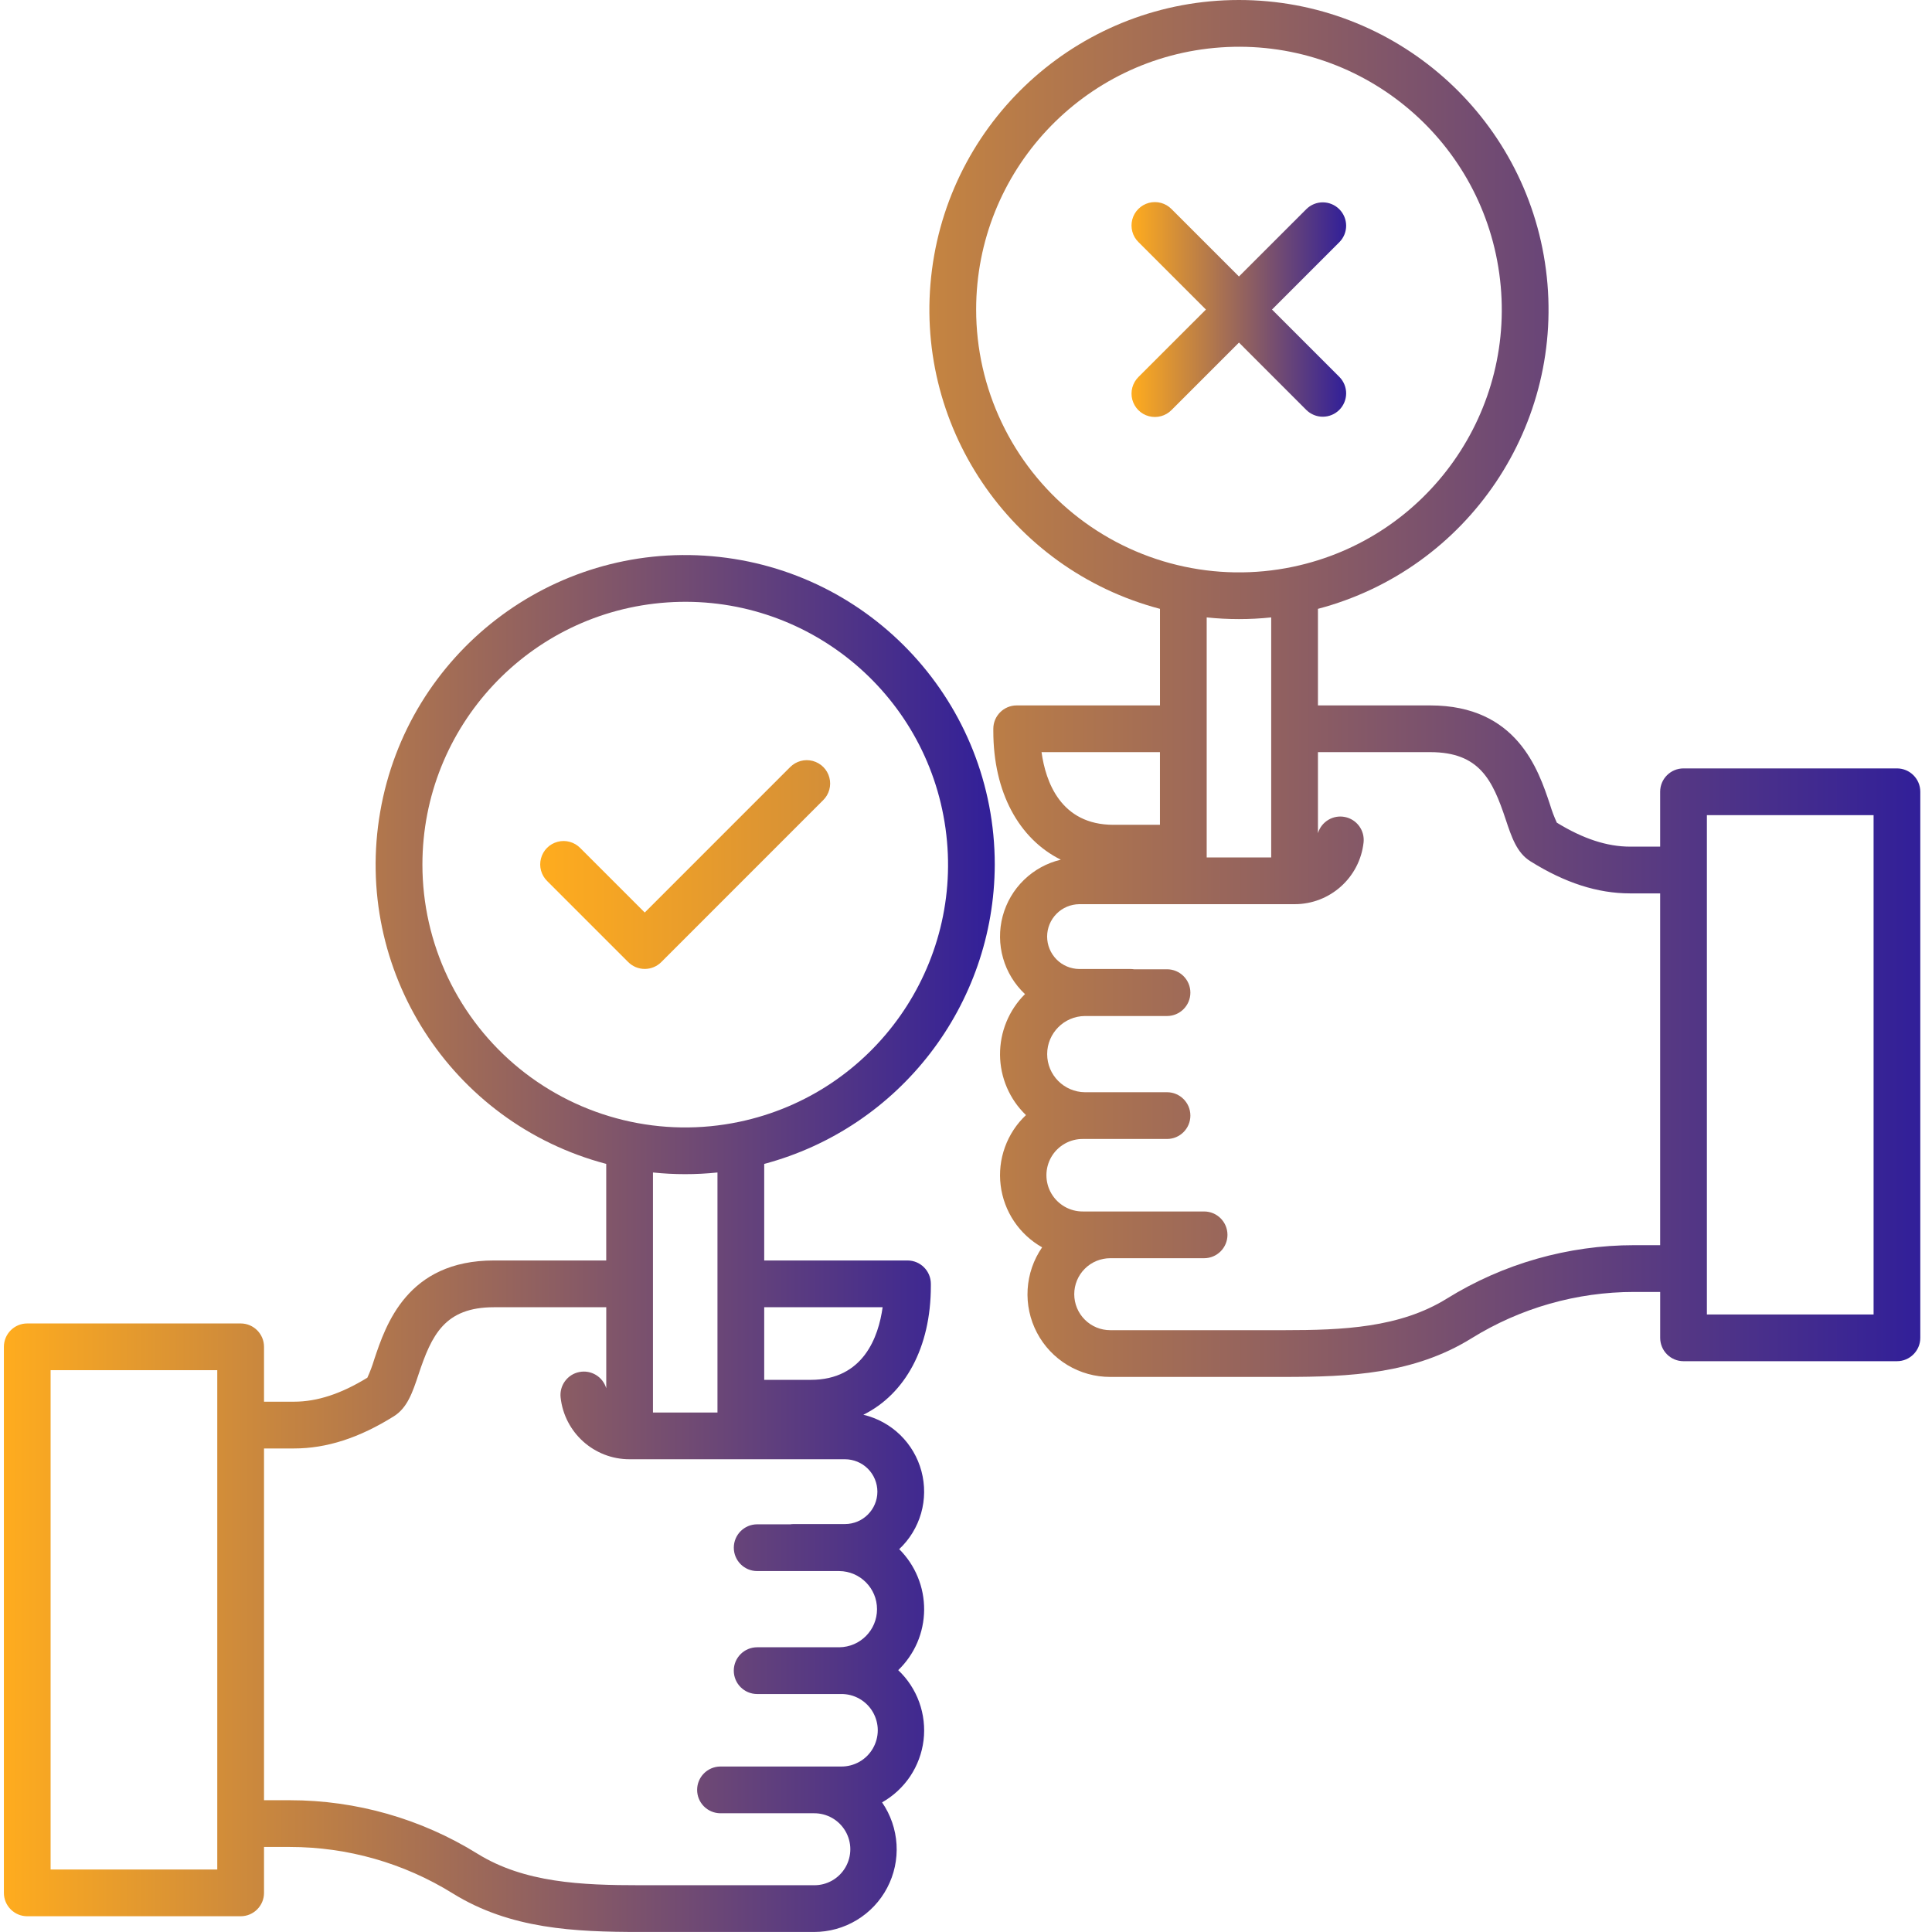
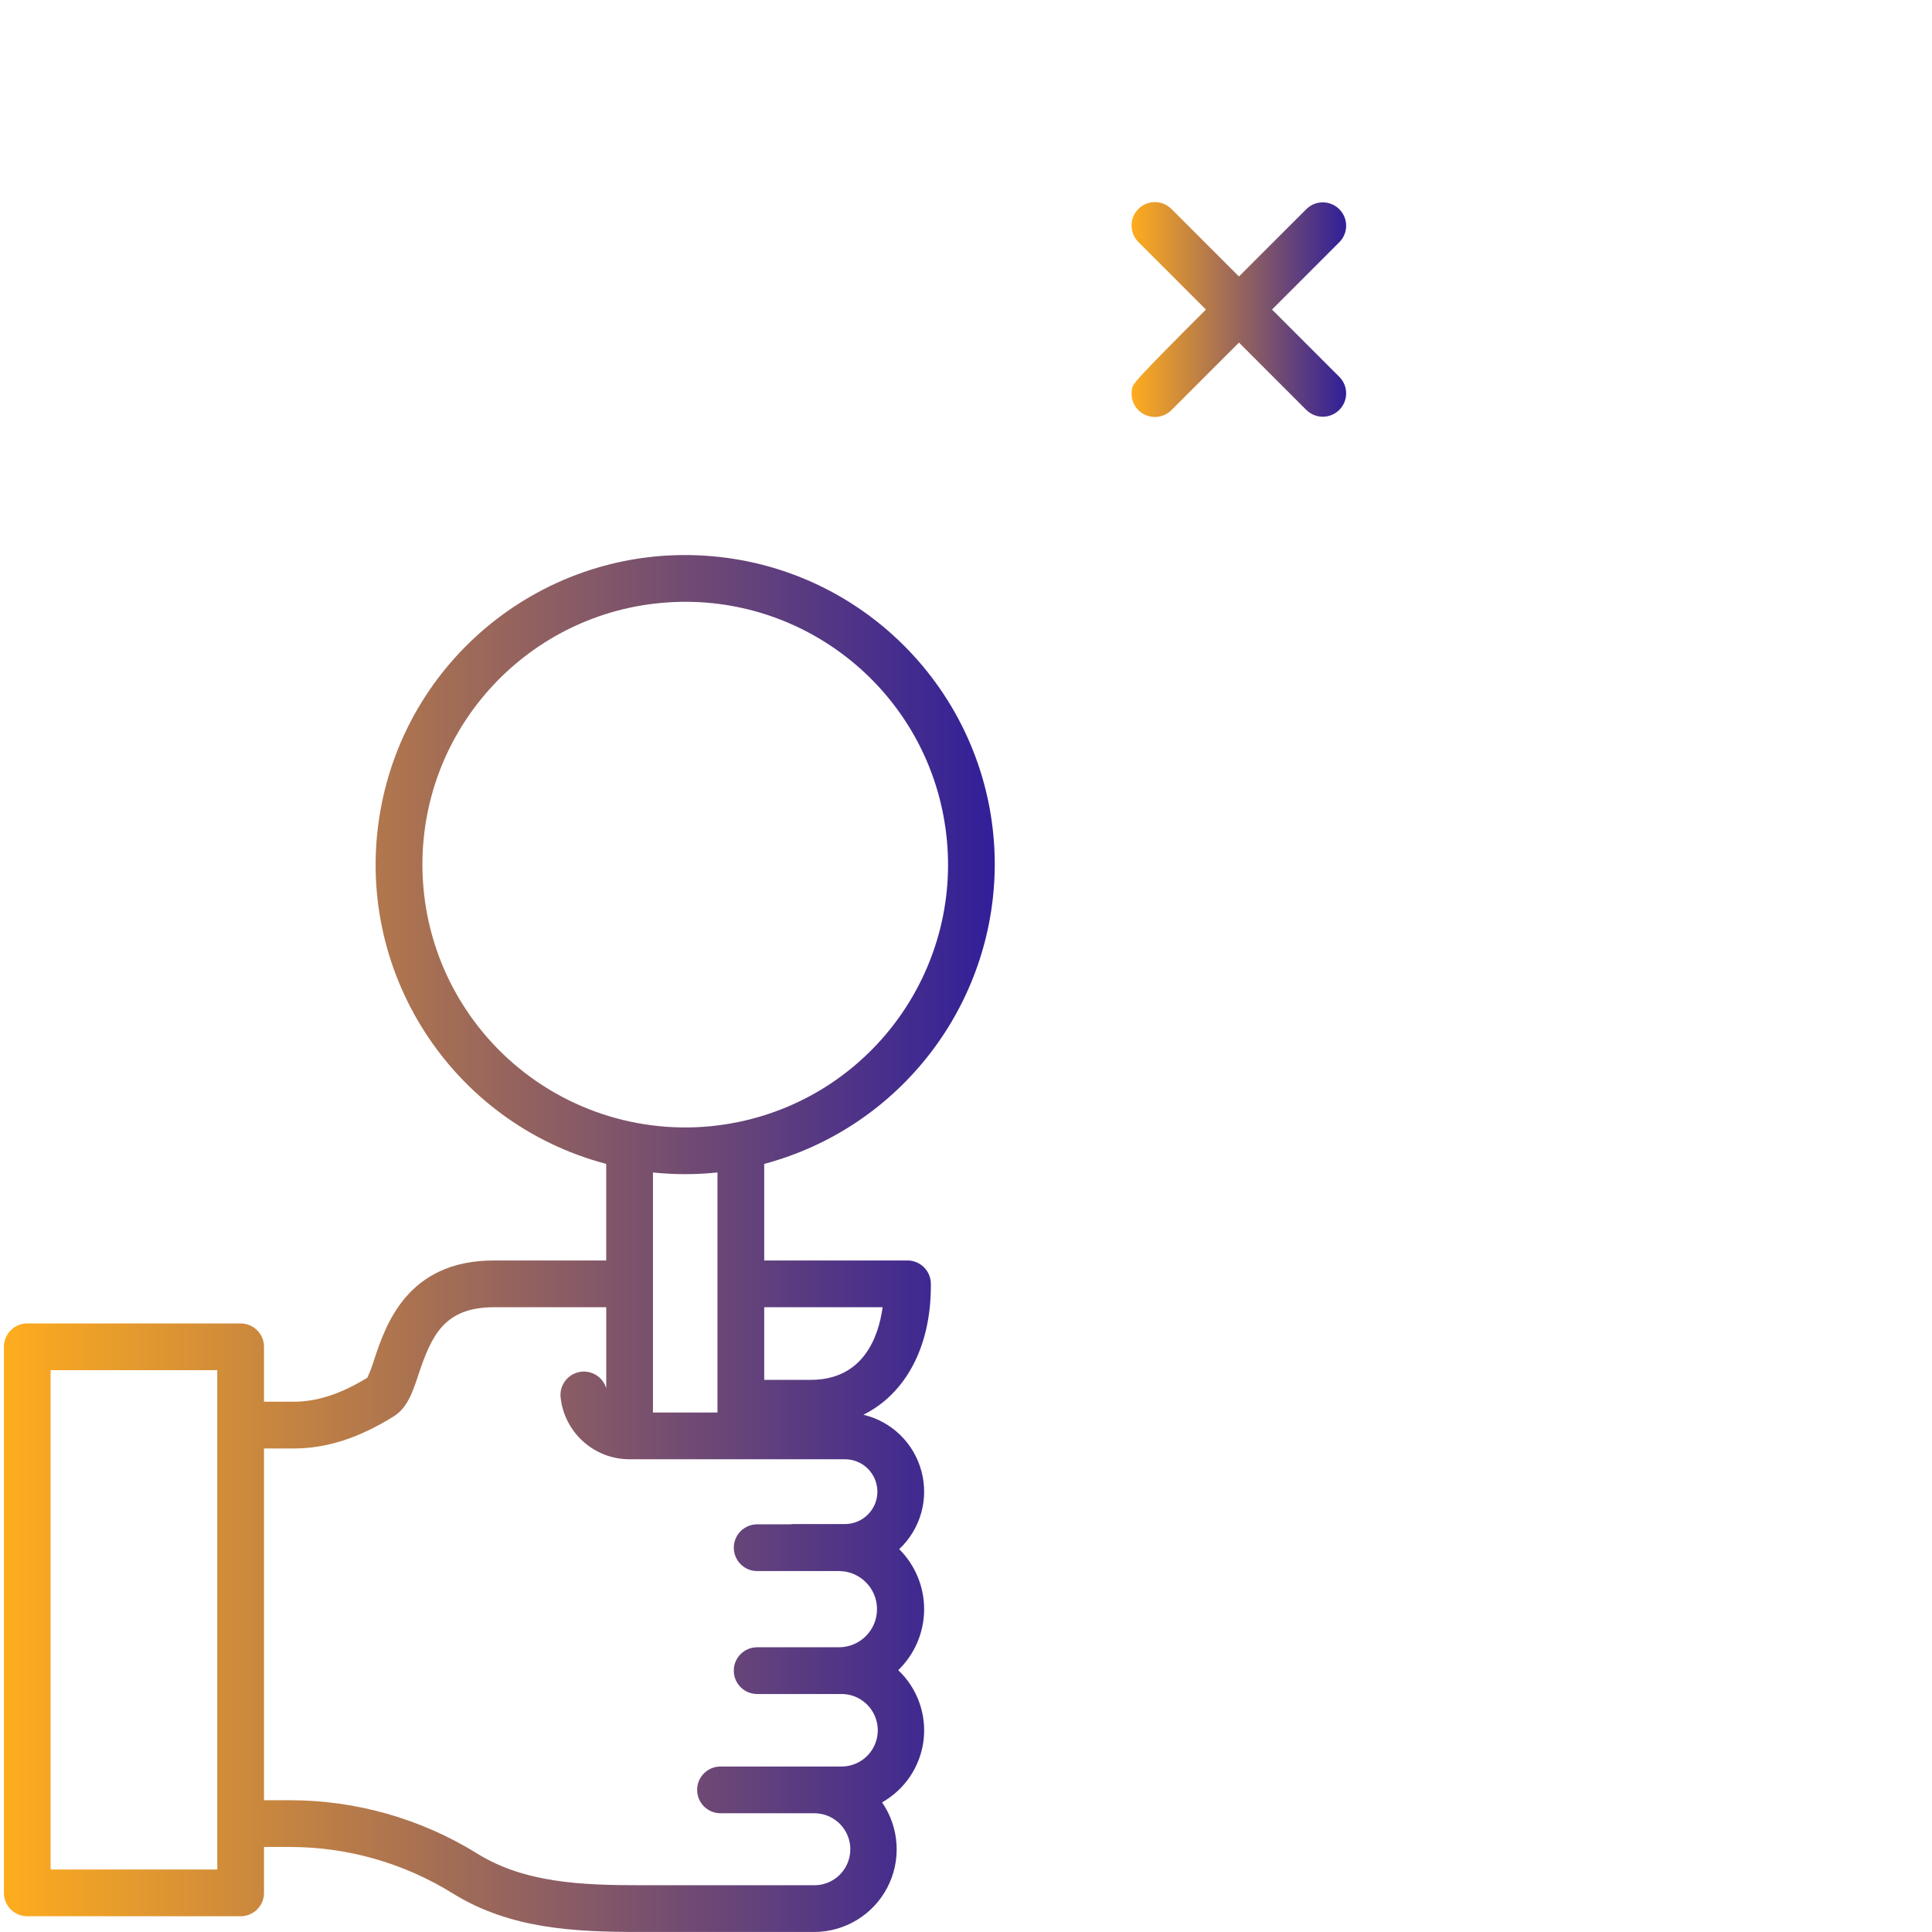
<svg xmlns="http://www.w3.org/2000/svg" width="72" height="72" viewBox="0 0 72 72" fill="none">
  <g clip-path="url(#clip0_1214_480)">
    <path d="M37.072 32.221C37.072 26.234 32.492 21.242 26.527 20.728C20.562 20.213 15.195 24.348 14.17 30.247C13.145 36.145 16.803 41.848 22.592 43.375V46.974H18.407C15.175 46.974 14.376 49.375 13.946 50.664C13.876 50.896 13.791 51.123 13.69 51.343C12.71 51.945 11.816 52.237 10.959 52.237H9.839V50.192C9.839 49.711 9.449 49.321 8.968 49.321H1.016C0.534 49.321 0.145 49.711 0.145 50.192V70.542C0.145 71.023 0.534 71.413 1.016 71.413H8.968C9.449 71.413 9.839 71.023 9.839 70.542V68.831H10.804C12.948 68.831 15.05 69.43 16.872 70.561C19.013 71.889 21.399 71.999 23.859 71.999H30.333C30.895 72 31.447 71.847 31.928 71.556C32.409 71.266 32.802 70.85 33.063 70.352C33.325 69.855 33.445 69.295 33.411 68.734C33.377 68.173 33.191 67.632 32.872 67.169C33.292 66.932 33.651 66.599 33.92 66.198C34.188 65.796 34.359 65.337 34.418 64.858C34.476 64.378 34.421 63.892 34.257 63.437C34.093 62.983 33.825 62.573 33.474 62.242C33.776 61.95 34.017 61.602 34.183 61.216C34.349 60.83 34.436 60.415 34.44 59.995C34.443 59.575 34.363 59.158 34.203 58.77C34.044 58.381 33.808 58.029 33.511 57.732C33.899 57.368 34.181 56.906 34.327 56.395C34.473 55.884 34.477 55.343 34.34 54.829C34.203 54.315 33.93 53.848 33.549 53.477C33.167 53.106 32.693 52.846 32.175 52.724C33.733 51.951 34.69 50.214 34.69 47.93V47.845C34.69 47.364 34.3 46.974 33.819 46.974H28.48V43.376C33.534 42.025 37.056 37.453 37.072 32.221V32.221ZM26.738 52.64H24.334V43.695C25.133 43.778 25.939 43.778 26.738 43.695V52.64ZM15.742 32.221C15.743 27.074 19.727 22.806 24.861 22.451C29.996 22.097 34.529 25.777 35.237 30.875C35.945 35.973 32.587 40.749 27.55 41.807C26.124 42.107 24.649 42.085 23.233 41.742C21.816 41.399 20.494 40.745 19.363 39.826C18.232 38.908 17.32 37.748 16.693 36.433C16.067 35.117 15.742 33.678 15.742 32.221ZM8.097 69.671H1.886V51.063H8.097V69.671ZM32.698 55.589C32.697 56.256 32.157 56.796 31.49 56.797H29.577C29.534 56.797 29.492 56.801 29.45 56.807H28.218C27.737 56.807 27.347 57.197 27.347 57.678C27.347 58.159 27.737 58.549 28.218 58.549H31.278C32.056 58.557 32.684 59.191 32.684 59.969C32.684 60.748 32.056 61.381 31.278 61.389H28.217C27.736 61.389 27.346 61.779 27.346 62.26C27.346 62.741 27.736 63.131 28.217 63.131H31.347C31.585 63.128 31.821 63.189 32.028 63.307C32.236 63.425 32.408 63.596 32.528 63.802C32.648 64.009 32.712 64.243 32.712 64.482C32.712 64.721 32.648 64.955 32.528 65.162C32.408 65.368 32.236 65.539 32.028 65.657C31.821 65.775 31.585 65.835 31.347 65.833H26.835C26.607 65.837 26.389 65.931 26.229 66.094C26.069 66.257 25.98 66.476 25.98 66.704C25.98 66.932 26.069 67.151 26.229 67.314C26.389 67.477 26.607 67.571 26.835 67.575H30.334C30.571 67.573 30.804 67.633 31.01 67.75C31.216 67.867 31.387 68.037 31.507 68.242C31.626 68.447 31.689 68.68 31.689 68.916C31.689 69.153 31.626 69.386 31.507 69.591C31.388 69.796 31.216 69.966 31.01 70.083C30.804 70.2 30.571 70.26 30.334 70.257H23.859C21.661 70.257 19.542 70.167 17.791 69.081C15.693 67.779 13.273 67.089 10.804 67.089H9.839V53.98H10.959C12.171 53.98 13.387 53.588 14.677 52.781C15.182 52.466 15.376 51.886 15.599 51.215C16.086 49.752 16.573 48.717 18.408 48.717H22.593V51.736C22.53 51.528 22.393 51.351 22.207 51.239C22.021 51.127 21.8 51.089 21.587 51.132C21.374 51.174 21.185 51.295 21.057 51.47C20.928 51.644 20.869 51.861 20.892 52.077C21.034 53.389 22.142 54.384 23.463 54.382H31.491C31.811 54.383 32.117 54.51 32.344 54.736C32.57 54.963 32.697 55.27 32.698 55.59V55.589ZM32.893 48.716C32.74 49.82 32.179 51.423 30.215 51.423H28.48V48.716L32.893 48.716Z" fill="url(#paint0_linear_1214_480)" />
-     <path d="M70.693 28.636H62.74C62.259 28.636 61.869 29.026 61.869 29.506V31.552H60.75C59.892 31.552 58.998 31.26 58.018 30.658C57.917 30.438 57.832 30.211 57.762 29.979C57.333 28.69 56.533 26.289 53.301 26.289H49.116V22.69C54.722 21.211 58.359 15.801 57.613 10.052C56.867 4.303 51.97 0 46.172 0C40.375 0 35.478 4.303 34.732 10.052C33.987 15.801 37.623 21.211 43.229 22.69V26.289H37.889C37.408 26.289 37.018 26.679 37.018 27.16V27.245C37.018 29.529 37.976 31.265 39.533 32.038C39.016 32.16 38.541 32.421 38.16 32.792C37.778 33.162 37.505 33.629 37.367 34.143C37.23 34.657 37.235 35.198 37.382 35.71C37.528 36.221 37.81 36.683 38.198 37.047C37.9 37.343 37.664 37.696 37.505 38.085C37.345 38.473 37.265 38.889 37.268 39.309C37.272 39.729 37.359 40.144 37.525 40.53C37.691 40.916 37.932 41.265 38.235 41.556C37.884 41.888 37.615 42.297 37.451 42.752C37.287 43.206 37.232 43.692 37.291 44.172C37.41 45.144 37.983 46.003 38.837 46.484C38.517 46.947 38.331 47.488 38.297 48.049C38.263 48.61 38.383 49.169 38.645 49.667C38.906 50.165 39.299 50.581 39.78 50.871C40.261 51.162 40.813 51.315 41.375 51.314H47.85C50.31 51.314 52.696 51.204 54.837 49.876C56.659 48.745 58.761 48.146 60.905 48.147H61.87V49.857C61.87 50.338 62.259 50.728 62.741 50.728H70.693C71.174 50.728 71.564 50.338 71.564 49.857V29.506C71.564 29.026 71.174 28.636 70.693 28.636ZM46.172 23.072C46.574 23.072 46.975 23.051 47.374 23.009V31.954H44.97V23.009C45.37 23.051 45.771 23.072 46.172 23.072ZM36.378 11.536C36.379 6.389 40.364 2.121 45.498 1.766C50.633 1.412 55.166 5.092 55.873 10.19C56.582 15.287 53.223 20.064 48.187 21.122C46.76 21.422 45.285 21.399 43.869 21.056C42.453 20.714 41.131 20.059 40 19.141C38.868 18.222 37.956 17.063 37.33 15.747C36.703 14.432 36.378 12.993 36.378 11.536ZM43.228 28.03V30.738H41.494C39.53 30.738 38.968 29.134 38.815 28.03H43.228ZM60.905 46.404C58.436 46.404 56.016 47.094 53.918 48.396C52.166 49.482 50.048 49.572 47.849 49.572H41.375C41.019 49.572 40.678 49.431 40.427 49.179C40.175 48.928 40.034 48.587 40.034 48.231C40.034 47.875 40.175 47.534 40.427 47.283C40.678 47.031 41.019 46.89 41.375 46.89H44.873C45.355 46.89 45.744 46.499 45.744 46.019C45.744 45.538 45.355 45.148 44.873 45.148H40.362C39.876 45.153 39.425 44.897 39.18 44.476C38.936 44.056 38.936 43.537 39.18 43.117C39.3 42.911 39.473 42.74 39.68 42.622C39.888 42.504 40.123 42.443 40.362 42.446H43.491C43.972 42.446 44.362 42.056 44.362 41.575C44.362 41.094 43.972 40.704 43.491 40.704H40.43C39.652 40.696 39.025 40.062 39.025 39.284C39.025 38.505 39.652 37.871 40.43 37.864H43.491C43.971 37.864 44.362 37.474 44.362 36.992C44.362 36.512 43.971 36.122 43.491 36.122H42.258C42.216 36.115 42.174 36.112 42.132 36.112H40.218C39.9 36.108 39.596 35.98 39.373 35.754C39.149 35.528 39.024 35.222 39.023 34.904C39.024 34.586 39.149 34.281 39.373 34.055C39.596 33.829 39.9 33.7 40.218 33.696H48.246C49.566 33.698 50.675 32.703 50.817 31.391C50.839 31.175 50.78 30.959 50.651 30.784C50.523 30.61 50.334 30.489 50.121 30.447C49.909 30.404 49.688 30.442 49.502 30.554C49.316 30.666 49.178 30.842 49.116 31.05V28.03H53.3C55.135 28.03 55.622 29.066 56.11 30.529C56.333 31.2 56.526 31.78 57.032 32.096C58.321 32.903 59.537 33.294 60.75 33.294H61.869V46.404H60.905ZM69.823 48.986H63.611V30.378H69.823V48.986ZM24.644 35.854L30.676 29.821C30.786 29.714 30.865 29.579 30.906 29.43C30.947 29.282 30.947 29.126 30.908 28.977C30.869 28.828 30.791 28.693 30.682 28.584C30.573 28.476 30.438 28.398 30.289 28.358C30.14 28.319 29.984 28.319 29.836 28.36C29.688 28.401 29.553 28.48 29.445 28.589L24.028 34.007L21.627 31.606C21.519 31.495 21.384 31.415 21.236 31.374C21.087 31.332 20.93 31.331 20.781 31.371C20.632 31.41 20.496 31.488 20.387 31.597C20.278 31.706 20.2 31.843 20.161 31.992C20.121 32.141 20.122 32.298 20.163 32.446C20.205 32.595 20.285 32.73 20.395 32.837L23.412 35.854C23.493 35.935 23.589 35.999 23.695 36.043C23.8 36.087 23.913 36.109 24.028 36.109C24.142 36.109 24.255 36.087 24.361 36.043C24.467 35.999 24.563 35.935 24.644 35.854Z" fill="url(#paint1_linear_1214_480)" />
-     <path d="M48.685 15.28C48.849 15.441 49.07 15.531 49.299 15.53C49.529 15.529 49.749 15.438 49.912 15.275C50.074 15.113 50.166 14.892 50.167 14.663C50.168 14.433 50.078 14.212 49.916 14.048L47.404 11.536L49.916 9.023C50.078 8.86 50.167 8.639 50.167 8.409C50.166 8.179 50.074 7.959 49.912 7.797C49.749 7.634 49.529 7.542 49.299 7.541C49.069 7.54 48.849 7.63 48.685 7.792L46.172 10.304L43.66 7.792C43.552 7.682 43.417 7.603 43.269 7.562C43.12 7.522 42.964 7.521 42.816 7.56C42.667 7.6 42.532 7.678 42.423 7.787C42.314 7.895 42.236 8.031 42.197 8.18C42.158 8.328 42.158 8.484 42.199 8.633C42.239 8.781 42.318 8.916 42.428 9.023L44.941 11.536L42.428 14.048C42.319 14.156 42.24 14.291 42.199 14.439C42.159 14.587 42.158 14.744 42.197 14.892C42.237 15.041 42.315 15.176 42.423 15.285C42.532 15.394 42.668 15.472 42.816 15.511C43.119 15.591 43.441 15.503 43.66 15.28L46.173 12.767L48.685 15.28Z" fill="url(#paint2_linear_1214_480)" />
+     <path d="M48.685 15.28C48.849 15.441 49.07 15.531 49.299 15.53C49.529 15.529 49.749 15.438 49.912 15.275C50.074 15.113 50.166 14.892 50.167 14.663C50.168 14.433 50.078 14.212 49.916 14.048L47.404 11.536L49.916 9.023C50.078 8.86 50.167 8.639 50.167 8.409C50.166 8.179 50.074 7.959 49.912 7.797C49.749 7.634 49.529 7.542 49.299 7.541C49.069 7.54 48.849 7.63 48.685 7.792L46.172 10.304L43.66 7.792C43.552 7.682 43.417 7.603 43.269 7.562C43.12 7.522 42.964 7.521 42.816 7.56C42.667 7.6 42.532 7.678 42.423 7.787C42.314 7.895 42.236 8.031 42.197 8.18C42.158 8.328 42.158 8.484 42.199 8.633C42.239 8.781 42.318 8.916 42.428 9.023L44.941 11.536C42.319 14.156 42.24 14.291 42.199 14.439C42.159 14.587 42.158 14.744 42.197 14.892C42.237 15.041 42.315 15.176 42.423 15.285C42.532 15.394 42.668 15.472 42.816 15.511C43.119 15.591 43.441 15.503 43.66 15.28L46.173 12.767L48.685 15.28Z" fill="url(#paint2_linear_1214_480)" />
  </g>
  <defs>
    <linearGradient id="paint0_linear_1214_480" x1="37.072" y1="20.685" x2="0.145" y2="20.685" gradientUnits="userSpaceOnUse">
      <stop stop-color="#311F99" />
      <stop offset="1" stop-color="#FFAC1E" />
    </linearGradient>
    <linearGradient id="paint1_linear_1214_480" x1="71.564" y1="0" x2="20.132" y2="0" gradientUnits="userSpaceOnUse">
      <stop stop-color="#311F99" />
      <stop offset="1" stop-color="#FFAC1E" />
    </linearGradient>
    <linearGradient id="paint2_linear_1214_480" x1="50.167" y1="7.531" x2="42.168" y2="7.531" gradientUnits="userSpaceOnUse">
      <stop stop-color="#311F99" />
      <stop offset="1" stop-color="#FFAC1E" />
    </linearGradient>
    <clipPath id="clip0_1214_480">
      <rect width="72" height="72" fill="white" />
    </clipPath>
  </defs>
</svg>